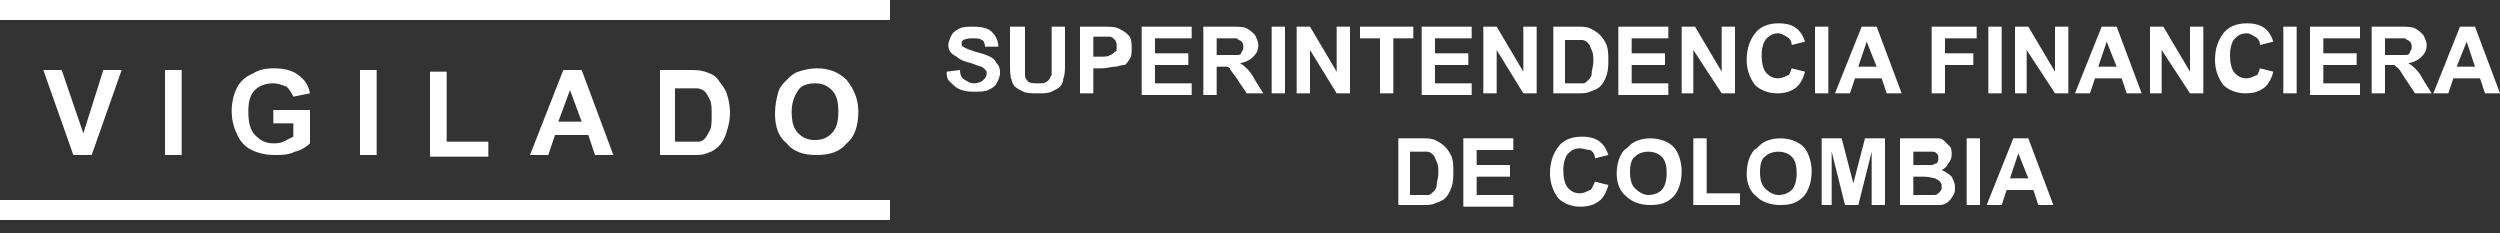
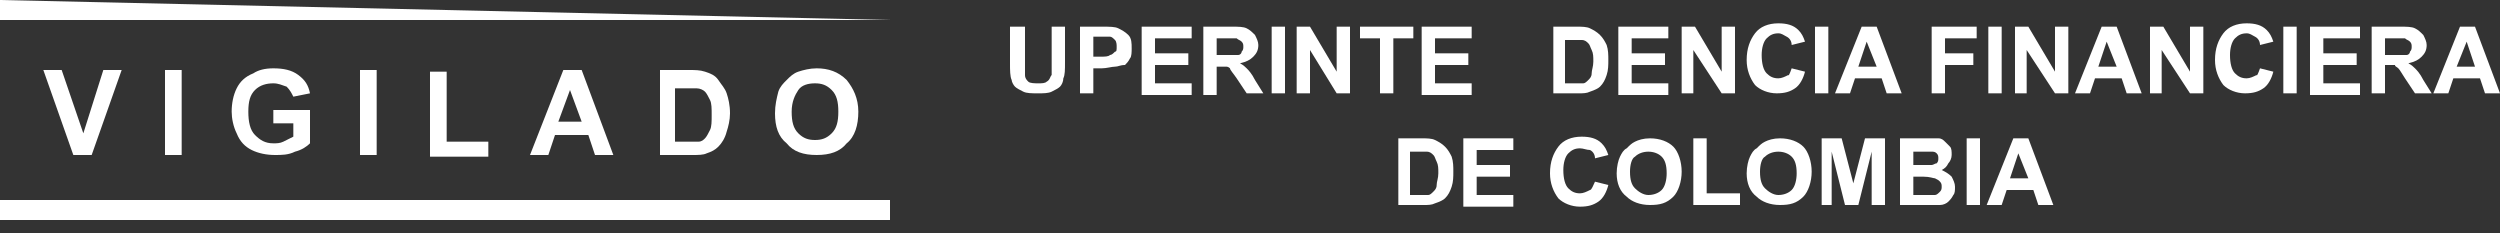
<svg xmlns="http://www.w3.org/2000/svg" width="150" height="14">
  <rect width="100%" height="100%" fill="#333333" stroke="none" />
  <path fill="white" transform="translate(2.6 4.2)" d="M1.8 5.1L0 0L1.1 0L2.4 3.8L3.6 0L4.7 0L2.9 5.1L1.8 5.1Z" />
  <path fill="white" transform="translate(9.9 4.2)" d="M0 0L1 0L1 5.1L0 5.1L0 0Z" />
  <path fill="white" transform="translate(13.9 4.1)" d="M2.5 3.3L2.5 2.5L4.7 2.5L4.7 4.5C4.5 4.7 4.2 4.9 3.8 5C3.4 5.2 3 5.2 2.6 5.2C2.1 5.2 1.6 5.1 1.2 4.9C0.8 4.7 0.5 4.4 0.3 3.9C0.1 3.5 0 3 0 2.6C0 2.1 0.1 1.6 0.3 1.2C0.5 0.8 0.8 0.5 1.3 0.3C1.6 0.1 2 0 2.5 0C3.1 0 3.6 0.1 4 0.4C4.4 0.7 4.6 1 4.7 1.5L3.7 1.7C3.6 1.5 3.5 1.3 3.3 1.1C3 1 2.8 0.9 2.5 0.9C2.1 0.9 1.7 1 1.4 1.3C1.1 1.6 1 2 1 2.6C1 3.2 1.1 3.7 1.4 4C1.7 4.3 2 4.5 2.5 4.5C2.7 4.5 2.9 4.5 3.1 4.4C3.3 4.3 3.5 4.2 3.7 4.1L3.7 3.3L2.5 3.3Z" />
  <path fill="white" transform="translate(21.6 4.2)" d="M0 0L1 0L1 5.1L0 5.1L0 0Z" />
  <path fill="white" transform="translate(25.8 4.3)" d="M0 5L0 0L1 0L1 4.2L3.5 4.2L3.5 5.1L0 5.1L0 5Z" />
  <path fill="white" transform="translate(31.8 4.2)" d="M5 5.1L3.9 5.1L3.5 3.9L1.5 3.9L1.1 5.1L0 5.1L2 0L3.1 0L5 5.1ZM3.1 3.1L2.4 1.2L1.7 3.1L3.1 3.1Z" />
  <path fill="white" transform="translate(39.4 4.2)" d="M0 0L1.9 0C2.3 0 2.6 0 2.9 0.1C3.2 0.2 3.5 0.3 3.7 0.6C3.9 0.9 4.1 1.1 4.2 1.4C4.3 1.7 4.4 2.1 4.4 2.6C4.4 3 4.3 3.4 4.2 3.7C4.1 4.1 3.9 4.4 3.7 4.6C3.5 4.8 3.3 4.9 3 5C2.8 5.1 2.5 5.1 2.1 5.1L0.2 5.1L0.2 0L0 0ZM1.1 0.9L1.1 4.3L1.9 4.3C2.2 4.3 2.4 4.3 2.5 4.3C2.7 4.3 2.8 4.2 2.9 4.1C3 4 3.1 3.8 3.2 3.6C3.3 3.4 3.3 3.1 3.3 2.7C3.3 2.3 3.3 2 3.2 1.8C3.1 1.6 3 1.4 2.9 1.3C2.8 1.2 2.6 1.1 2.4 1.1C2.3 1.1 2 1.1 1.6 1.1L1.1 1.1L1.1 0.9Z" />
  <path fill="white" transform="translate(46.5 4.1)" d="M0 2.7C0 2.2 0.1 1.8 0.2 1.4C0.3 1.1 0.5 0.9 0.7 0.7C0.9 0.5 1.1 0.3 1.4 0.2C1.7 0.1 2.1 0 2.5 0C3.2 0 3.8 0.2 4.3 0.7C4.7 1.2 5 1.8 5 2.6C5 3.4 4.8 4.1 4.3 4.5C3.9 5 3.3 5.2 2.5 5.2C1.7 5.2 1.1 5 0.7 4.5C0.2 4.1 0 3.5 0 2.7ZM1 2.6C1 3.2 1.1 3.6 1.4 3.9C1.7 4.2 2 4.3 2.4 4.3C2.8 4.3 3.1 4.2 3.4 3.9C3.7 3.6 3.8 3.2 3.8 2.6C3.8 2 3.7 1.6 3.4 1.3C3.1 1 2.8 0.9 2.4 0.9C2 0.9 1.6 1 1.4 1.3C1.2 1.6 1 2 1 2.6Z" />
-   <path fill="white" transform="translate(56.8 1.6)" d="M0 2.7L0.8 2.6C0.8 2.9 0.9 3.1 1.1 3.2C1.3 3.3 1.4 3.4 1.6 3.4C1.9 3.4 2.1 3.3 2.2 3.2C2.3 3.1 2.4 3 2.4 2.8C2.4 2.7 2.4 2.6 2.3 2.6C2.3 2.5 2.2 2.5 2.1 2.4C2 2.4 1.8 2.3 1.5 2.2C1.1 2.1 0.8 2 0.6 1.8C0.2 1.6 0.1 1.4 0.1 1.1C0.1 0.9 0.2 0.7 0.3 0.5C0.4 0.3 0.6 0.2 0.8 0.1C1 0 1.3 0 1.6 0C2.1 0 2.5 0.1 2.7 0.3C2.9 0.5 3.1 0.8 3.1 1.2L2.3 1.2C2.3 1 2.2 0.8 2.1 0.8C2 0.7 1.8 0.7 1.6 0.7C1.4 0.7 1.2 0.7 1 0.8C0.9 0.9 0.9 0.9 0.9 1C0.9 1.1 0.9 1.2 1 1.2C1.1 1.3 1.4 1.4 1.7 1.5C2.1 1.6 2.4 1.7 2.6 1.8C2.8 1.9 2.9 2 3 2.2C3.2 2.4 3.2 2.6 3.2 2.8C3.2 3 3.1 3.2 3 3.4C2.9 3.6 2.7 3.7 2.5 3.8C2.3 3.9 2 3.9 1.6 3.9C1.1 3.9 0.7 3.8 0.4 3.5C0.1 3.2 0 3.2 0 2.7Z" />
  <path fill="white" transform="translate(60.6 1.6)" d="M0.1 0L0.9 0L0.9 2.2C0.9 2.5 0.9 2.8 0.9 2.9C0.9 3.1 1 3.2 1.1 3.3C1.2 3.4 1.5 3.4 1.7 3.4C1.9 3.4 2.1 3.4 2.2 3.3C2.4 3.2 2.4 3 2.5 2.9C2.5 2.8 2.5 2.5 2.5 2.2L2.5 0L3.3 0L3.3 2.1C3.3 2.6 3.3 2.9 3.2 3.1C3.2 3.3 3.1 3.5 3 3.6C2.9 3.7 2.7 3.8 2.5 3.9C2.3 4 2 4 1.7 4C1.3 4 1 4 0.8 3.9C0.6 3.8 0.4 3.7 0.3 3.6C0.2 3.5 0.1 3.3 0.1 3.2C0 3 0 2.6 0 2.2L0 0L0.1 0Z" />
  <path fill="white" transform="translate(64.8 1.6)" d="M0 4L0 0L1.3 0C1.8 0 2.1 0 2.3 0.1C2.5 0.2 2.7 0.3 2.9 0.5C3.1 0.7 3.1 1 3.1 1.3C3.1 1.5 3.1 1.8 3 1.9C2.9 2.1 2.8 2.2 2.7 2.3C2.4 2.3 2.3 2.4 2.1 2.4C1.9 2.4 1.6 2.5 1.3 2.5L0.8 2.5L0.8 4L0 4ZM0.8 0.7L0.8 1.8L1.2 1.8C1.5 1.8 1.7 1.8 1.8 1.7C1.9 1.7 2 1.6 2.1 1.5C2.2 1.5 2.2 1.4 2.2 1.2C2.2 1.1 2.2 0.9 2.1 0.8C2 0.7 1.9 0.6 1.8 0.6C1.7 0.6 1.5 0.6 1.2 0.6L0.8 0.6L0.8 0.7Z" />
  <path fill="white" transform="translate(68.5 1.6)" d="M0 4L0 0L3 0L3 0.7L0.8 0.7L0.8 1.6L2.8 1.6L2.8 2.3L0.8 2.3L0.8 3.4L3 3.4L3 4.1L0 4.1L0 4Z" />
  <path fill="white" transform="translate(72.2 1.6)" d="M0 4L0 0L1.7 0C2.1 0 2.4 0 2.6 0.1C2.8 0.2 2.9 0.3 3.1 0.5C3.2 0.7 3.3 0.9 3.3 1.1C3.3 1.4 3.2 1.6 3 1.8C2.8 2 2.6 2.1 2.2 2.2C2.4 2.3 2.5 2.4 2.6 2.5C2.7 2.6 2.9 2.8 3.1 3.2L3.6 4L2.6 4L2 3.1C1.8 2.8 1.6 2.6 1.6 2.5C1.6 2.5 1.5 2.4 1.4 2.4C1.3 2.4 1.2 2.4 1 2.4L0.8 2.4L0.8 4.1L0 4.1L0 4ZM0.8 1.7L1.4 1.7C1.8 1.7 2 1.7 2.1 1.7C2.2 1.7 2.3 1.6 2.3 1.5C2.4 1.4 2.4 1.3 2.4 1.2C2.4 1.1 2.4 1 2.3 0.9C2.2 0.8 2.1 0.8 2 0.7C1.9 0.7 1.7 0.7 1.4 0.7L0.8 0.7L0.8 1.7Z" />
  <path fill="white" transform="translate(76.2 1.6)" d="M0.1 0L0.9 0L0.9 4L0.1 4L0.1 0Z" />
  <path fill="white" transform="translate(77.8 1.6)" d="M0 4L0 0L0.8 0L2.4 2.7L2.4 0L3.2 0L3.2 4L2.4 4L0.8 1.4L0.8 4L0 4Z" />
  <path fill="white" transform="translate(81.6 1.6)" d="M1.2 4L1.2 0.7L0 0.7L0 0L3.2 0L3.2 0.7L2 0.7L2 4L1.2 4Z" />
  <path fill="white" transform="translate(85.3 1.6)" d="M0 4L0 0L3 0L3 0.7L0.8 0.7L0.8 1.6L2.8 1.6L2.8 2.3L0.8 2.3L0.8 3.4L3 3.4L3 4.1L0 4.1L0 4Z" />
-   <path fill="white" transform="translate(89 1.6)" d="M0 4L0 0L0.8 0L2.4 2.7L2.4 0L3.2 0L3.2 4L2.4 4L0.8 1.4L0.8 4L0 4Z" />
  <path fill="white" transform="translate(93.1 1.6)" d="M0 0L1.5 0C1.8 0 2.1 0 2.3 0.1C2.5 0.2 2.7 0.3 2.9 0.5C3.1 0.7 3.2 0.9 3.3 1.1C3.4 1.4 3.4 1.7 3.4 2C3.4 2.3 3.4 2.6 3.3 2.9C3.2 3.2 3.1 3.4 2.9 3.6C2.8 3.7 2.6 3.8 2.3 3.9C2.1 4 1.9 4 1.6 4L0.1 4L0.1 0L0 0ZM0.8 0.7L0.8 3.4L1.4 3.4C1.6 3.4 1.8 3.4 1.9 3.4C2 3.4 2.1 3.3 2.2 3.2C2.3 3.1 2.4 3 2.4 2.8C2.4 2.6 2.5 2.4 2.5 2.1C2.5 1.8 2.5 1.6 2.4 1.4C2.3 1.2 2.3 1.1 2.2 1C2.1 0.9 2 0.8 1.8 0.8C1.7 0.8 1.5 0.8 1.1 0.8L0.8 0.8L0.8 0.7Z" />
  <path fill="white" transform="translate(97.1 1.6)" d="M0 4L0 0L3 0L3 0.7L0.8 0.7L0.8 1.6L2.8 1.6L2.8 2.3L0.8 2.3L0.8 3.4L3 3.4L3 4.1L0 4.1L0 4Z" />
  <path fill="white" transform="translate(100.9 1.6)" d="M0 4L0 0L0.8 0L2.4 2.7L2.4 0L3.2 0L3.2 4L2.4 4L0.7 1.4L0.7 4L0 4Z" />
  <path fill="white" transform="translate(104.8 1.4)" d="M2.7 2.7L3.5 2.9C3.4 3.3 3.2 3.7 2.9 3.9C2.6 4.1 2.3 4.2 1.8 4.2C1.3 4.2 0.8 4 0.5 3.7C0.2 3.3 0 2.8 0 2.2C0 1.5 0.2 1 0.5 0.6C0.8 0.2 1.3 0 1.9 0C2.4 0 2.8 0.1 3.1 0.4C3.3 0.6 3.4 0.8 3.5 1.1L2.7 1.3C2.7 1.1 2.6 0.9 2.4 0.8C2.2 0.7 2.1 0.6 1.9 0.6C1.6 0.6 1.4 0.7 1.2 0.9C1 1.1 0.9 1.5 0.9 1.9C0.9 2.4 1 2.8 1.2 3C1.4 3.2 1.6 3.3 1.9 3.3C2.1 3.3 2.3 3.2 2.5 3.1C2.5 3.2 2.6 3 2.7 2.7Z" />
  <path fill="white" transform="translate(108.8 1.6)" d="M0.1 0L0.9 0L0.9 4L0.1 4L0.1 0Z" />
  <path fill="white" transform="translate(110.1 1.6)" d="M4 4L3.1 4L2.8 3.1L1.2 3.1L0.9 4L0 4L1.6 0L2.5 0L4 4ZM2.5 2.4L1.9 0.9L1.4 2.4L2.5 2.4Z" />
  <path fill="white" transform="translate(115.9 1.6)" d="M0 4L0 0L2.7 0L2.7 0.7L0.8 0.7L0.8 1.6L2.5 1.6L2.5 2.3L0.8 2.3L0.8 4L0 4L0 4Z" />
  <path fill="white" transform="translate(119.2 1.6)" d="M0.1 0L0.9 0L0.9 4L0.1 4L0.1 0Z" />
  <path fill="white" transform="translate(120.9 1.6)" d="M0 4L0 0L0.8 0L2.4 2.7L2.4 0L3.2 0L3.2 4L2.4 4L0.7 1.4L0.7 4L0 4Z" />
  <path fill="white" transform="translate(124.5 1.6)" d="M4 4L3.1 4L2.8 3.1L1.2 3.1L0.9 4L0 4L1.6 0L2.5 0L4 4ZM2.5 2.4L1.9 0.9L1.4 2.4L2.5 2.4Z" />
  <path fill="white" transform="translate(129 1.6)" d="M0 4L0 0L0.8 0L2.4 2.7L2.4 0L3.2 0L3.2 4L2.4 4L0.7 1.4L0.7 4L0 4Z" />
  <path fill="white" transform="translate(132.9 1.4)" d="M2.7 2.7L3.5 2.9C3.4 3.3 3.2 3.7 2.9 3.9C2.6 4.1 2.3 4.2 1.8 4.2C1.3 4.2 0.8 4 0.5 3.7C0.2 3.3 0 2.8 0 2.2C0 1.5 0.2 1 0.5 0.6C0.8 0.2 1.3 0 1.9 0C2.4 0 2.8 0.1 3.1 0.4C3.3 0.6 3.4 0.8 3.5 1.1L2.7 1.3C2.7 1.1 2.6 0.9 2.4 0.8C2.2 0.7 2.1 0.6 1.9 0.6C1.6 0.6 1.4 0.7 1.2 0.9C1 1.1 0.9 1.5 0.9 1.9C0.9 2.4 1 2.8 1.2 3C1.4 3.2 1.6 3.3 1.9 3.3C2.1 3.3 2.3 3.2 2.5 3.1C2.5 3.2 2.6 3 2.7 2.7Z" />
  <path fill="white" transform="translate(136.9 1.6)" d="M0.1 0L0.9 0L0.9 4L0.1 4L0.1 0Z" />
  <path fill="white" transform="translate(138.6 1.6)" d="M0 4L0 0L3 0L3 0.7L0.8 0.7L0.8 1.6L2.8 1.6L2.8 2.3L0.8 2.3L0.8 3.4L3 3.4L3 4.1L0 4.1L0 4Z" />
  <path fill="white" transform="translate(142.3 1.6)" d="M0 4L0 0L1.7 0C2.1 0 2.4 0 2.6 0.1C2.8 0.2 2.9 0.3 3.1 0.5C3.2 0.7 3.3 0.9 3.3 1.1C3.3 1.4 3.2 1.6 3 1.8C2.8 2 2.6 2.1 2.2 2.2C2.4 2.3 2.5 2.4 2.6 2.5C2.7 2.6 2.9 2.8 3.1 3.2L3.6 4L2.6 4L2 3.1C1.8 2.8 1.7 2.6 1.6 2.5C1.5 2.4 1.4 2.4 1.4 2.3C1.3 2.3 1.2 2.3 1 2.3L0.8 2.3L0.8 4L0 4ZM0.8 1.7L1.4 1.7C1.8 1.7 2 1.7 2.1 1.7C2.2 1.7 2.3 1.6 2.3 1.5C2.4 1.4 2.4 1.3 2.4 1.2C2.4 1.1 2.4 1 2.3 0.9C2.2 0.8 2.1 0.8 2 0.7C1.9 0.7 1.7 0.7 1.4 0.7L0.8 0.7L0.8 1.7L0.8 1.7Z" />
  <path fill="white" transform="translate(146 1.6)" d="M4 4L3.1 4L2.8 3.1L1.2 3.1L0.9 4L0 4L1.6 0L2.5 0L4 4ZM2.5 2.4L2 0.9L1.4 2.4L2.5 2.4Z" />
  <path fill="white" transform="translate(83.8 8.3)" d="M0 0L1.5 0C1.8 0 2.1 0 2.3 0.1C2.5 0.2 2.7 0.3 2.9 0.5C3.1 0.7 3.2 0.9 3.3 1.1C3.4 1.4 3.4 1.7 3.4 2C3.4 2.3 3.4 2.6 3.3 2.9C3.2 3.2 3.1 3.4 2.9 3.6C2.8 3.7 2.6 3.8 2.3 3.9C2.1 4 1.9 4 1.6 4L0.1 4L0.1 0L0 0ZM0.8 0.7L0.8 3.4L1.4 3.4C1.6 3.4 1.8 3.4 1.9 3.4C2 3.4 2.1 3.3 2.2 3.2C2.3 3.1 2.4 3 2.4 2.8C2.4 2.6 2.5 2.4 2.5 2.1C2.5 1.8 2.5 1.6 2.4 1.4C2.3 1.2 2.3 1.1 2.2 1C2.1 0.9 2 0.8 1.8 0.8C1.7 0.8 1.5 0.8 1.1 0.8L0.8 0.8L0.8 0.7Z" />
  <path fill="white" transform="translate(87.8 8.3)" d="M0 4L0 0L3 0L3 0.7L0.8 0.7L0.8 1.6L2.8 1.6L2.8 2.3L0.8 2.3L0.8 3.4L3 3.4L3 4.1L0 4.1L0 4Z" />
  <path fill="white" transform="translate(93 8.2)" d="M2.7 2.7L3.5 2.9C3.4 3.3 3.2 3.7 2.9 3.9C2.6 4.1 2.3 4.2 1.8 4.2C1.3 4.2 0.8 4 0.5 3.7C0.2 3.3 0 2.8 0 2.2C0 1.5 0.2 1 0.5 0.6C0.8 0.2 1.3 0 1.9 0C2.4 0 2.8 0.1 3.1 0.4C3.3 0.6 3.4 0.8 3.5 1.1L2.7 1.3C2.7 1.1 2.6 0.9 2.4 0.8C2.2 0.8 2 0.7 1.8 0.7C1.5 0.7 1.3 0.8 1.1 1C0.9 1.2 0.8 1.6 0.8 2C0.8 2.5 0.9 2.9 1.1 3.1C1.3 3.3 1.5 3.4 1.8 3.4C2 3.4 2.2 3.3 2.4 3.2C2.5 3.2 2.6 2.9 2.7 2.7Z" />
  <path fill="white" transform="translate(97 8.3)" d="M0 2.1C0 1.7 0.1 1.3 0.2 1.1C0.3 0.9 0.4 0.7 0.6 0.6C0.8 0.4 0.9 0.3 1.1 0.2C1.3 0.1 1.6 0 2 0C2.6 0 3.1 0.2 3.4 0.5C3.7 0.8 3.9 1.4 3.9 2C3.9 2.6 3.7 3.2 3.4 3.5C3 3.9 2.6 4 2 4C1.4 4 0.9 3.8 0.6 3.5C0.2 3.2 0 2.7 0 2.1ZM0.8 2C0.8 2.5 0.9 2.8 1.1 3C1.3 3.2 1.6 3.4 1.9 3.4C2.2 3.4 2.5 3.3 2.7 3.1C2.9 2.9 3 2.5 3 2.1C3 1.6 2.9 1.3 2.7 1.1C2.5 0.9 2.2 0.8 1.9 0.8C1.6 0.8 1.3 0.9 1.1 1.1C0.9 1.2 0.8 1.6 0.8 2Z" />
  <path fill="white" transform="translate(101.6 8.3)" d="M0 4L0 0L0.8 0L0.8 3.3L2.8 3.3L2.8 4L0 4Z" />
  <path fill="white" transform="translate(104.8 8.3)" d="M0 2.1C0 1.7 0.1 1.3 0.2 1.1C0.3 0.9 0.4 0.7 0.6 0.6C0.8 0.4 0.9 0.3 1.1 0.2C1.3 0.1 1.6 0 2 0C2.6 0 3.1 0.2 3.4 0.5C3.7 0.8 3.9 1.4 3.9 2C3.9 2.6 3.7 3.2 3.4 3.5C3 3.9 2.6 4 2 4C1.4 4 0.9 3.8 0.6 3.5C0.2 3.2 0 2.7 0 2.1ZM0.8 2C0.8 2.5 0.9 2.8 1.1 3C1.3 3.2 1.6 3.4 1.9 3.4C2.2 3.4 2.5 3.3 2.7 3.1C2.9 2.9 3 2.5 3 2.1C3 1.6 2.9 1.3 2.7 1.1C2.5 0.9 2.2 0.8 1.9 0.8C1.6 0.8 1.3 0.9 1.1 1.1C0.9 1.2 0.8 1.6 0.8 2Z" />
  <path fill="white" transform="translate(109.3 8.3)" d="M0 4L0 0L1.2 0L1.9 2.7L2.6 0L3.8 0L3.8 4L3 4L3 0.8L2.2 4L1.4 4L0.6 0.8L0.6 4L0 4Z" />
  <path fill="white" transform="translate(114 8.3)" d="M0 0L1.6 0C1.9 0 2.2 0 2.3 0C2.5 0 2.6 0.1 2.7 0.2C2.8 0.3 2.9 0.4 3 0.5C3.1 0.6 3.1 0.8 3.1 1C3.1 1.2 3 1.4 2.9 1.5C2.8 1.7 2.7 1.8 2.5 1.9C2.7 2 2.9 2.1 3.1 2.3C3.2 2.5 3.3 2.7 3.3 2.9C3.3 3.1 3.3 3.3 3.2 3.4C3.1 3.6 3 3.7 2.9 3.8C2.8 3.9 2.6 4 2.4 4C2.3 4 1.9 4 1.4 4L0 4L0 0ZM0.8 0.7L0.8 1.6L1.3 1.6C1.6 1.6 1.8 1.6 1.9 1.6C2 1.6 2.1 1.5 2.2 1.5C2.3 1.4 2.3 1.3 2.3 1.2C2.3 1.1 2.3 1 2.2 0.9C2.1 0.8 2 0.8 1.9 0.8C1.8 0.8 1.6 0.8 1.2 0.8L0.8 0.8L0.8 0.7ZM0.8 2.3L0.8 3.4L1.5 3.4C1.8 3.4 2 3.4 2.1 3.4C2.2 3.4 2.3 3.3 2.4 3.2C2.5 3.1 2.5 3 2.5 2.9C2.5 2.8 2.5 2.7 2.4 2.6C2.3 2.5 2.3 2.5 2.1 2.4C2 2.4 1.8 2.3 1.4 2.3L0.8 2.3Z" />
  <path fill="white" transform="translate(117.9 8.3)" d="M0.1 0L0.9 0L0.9 4L0.1 4L0.1 0Z" />
  <path fill="white" transform="translate(119.2 8.3)" d="M4 4L3.1 4L2.8 3.1L1.2 3.1L0.9 4L0 4L1.6 0L2.5 0L4 4ZM2.5 2.4L1.9 0.9L1.4 2.4L2.5 2.4Z" />
-   <path fill="white" d="M0 0L53.4 0L53.4 1.2L0 1.2L0 0Z" />
+   <path fill="white" d="M0 0L53.4 1.2L0 1.2L0 0Z" />
  <path fill="white" transform="translate(0 12)" d="M0 0L53.4 0L53.4 1.2L0 1.2L0 0Z" />
</svg>